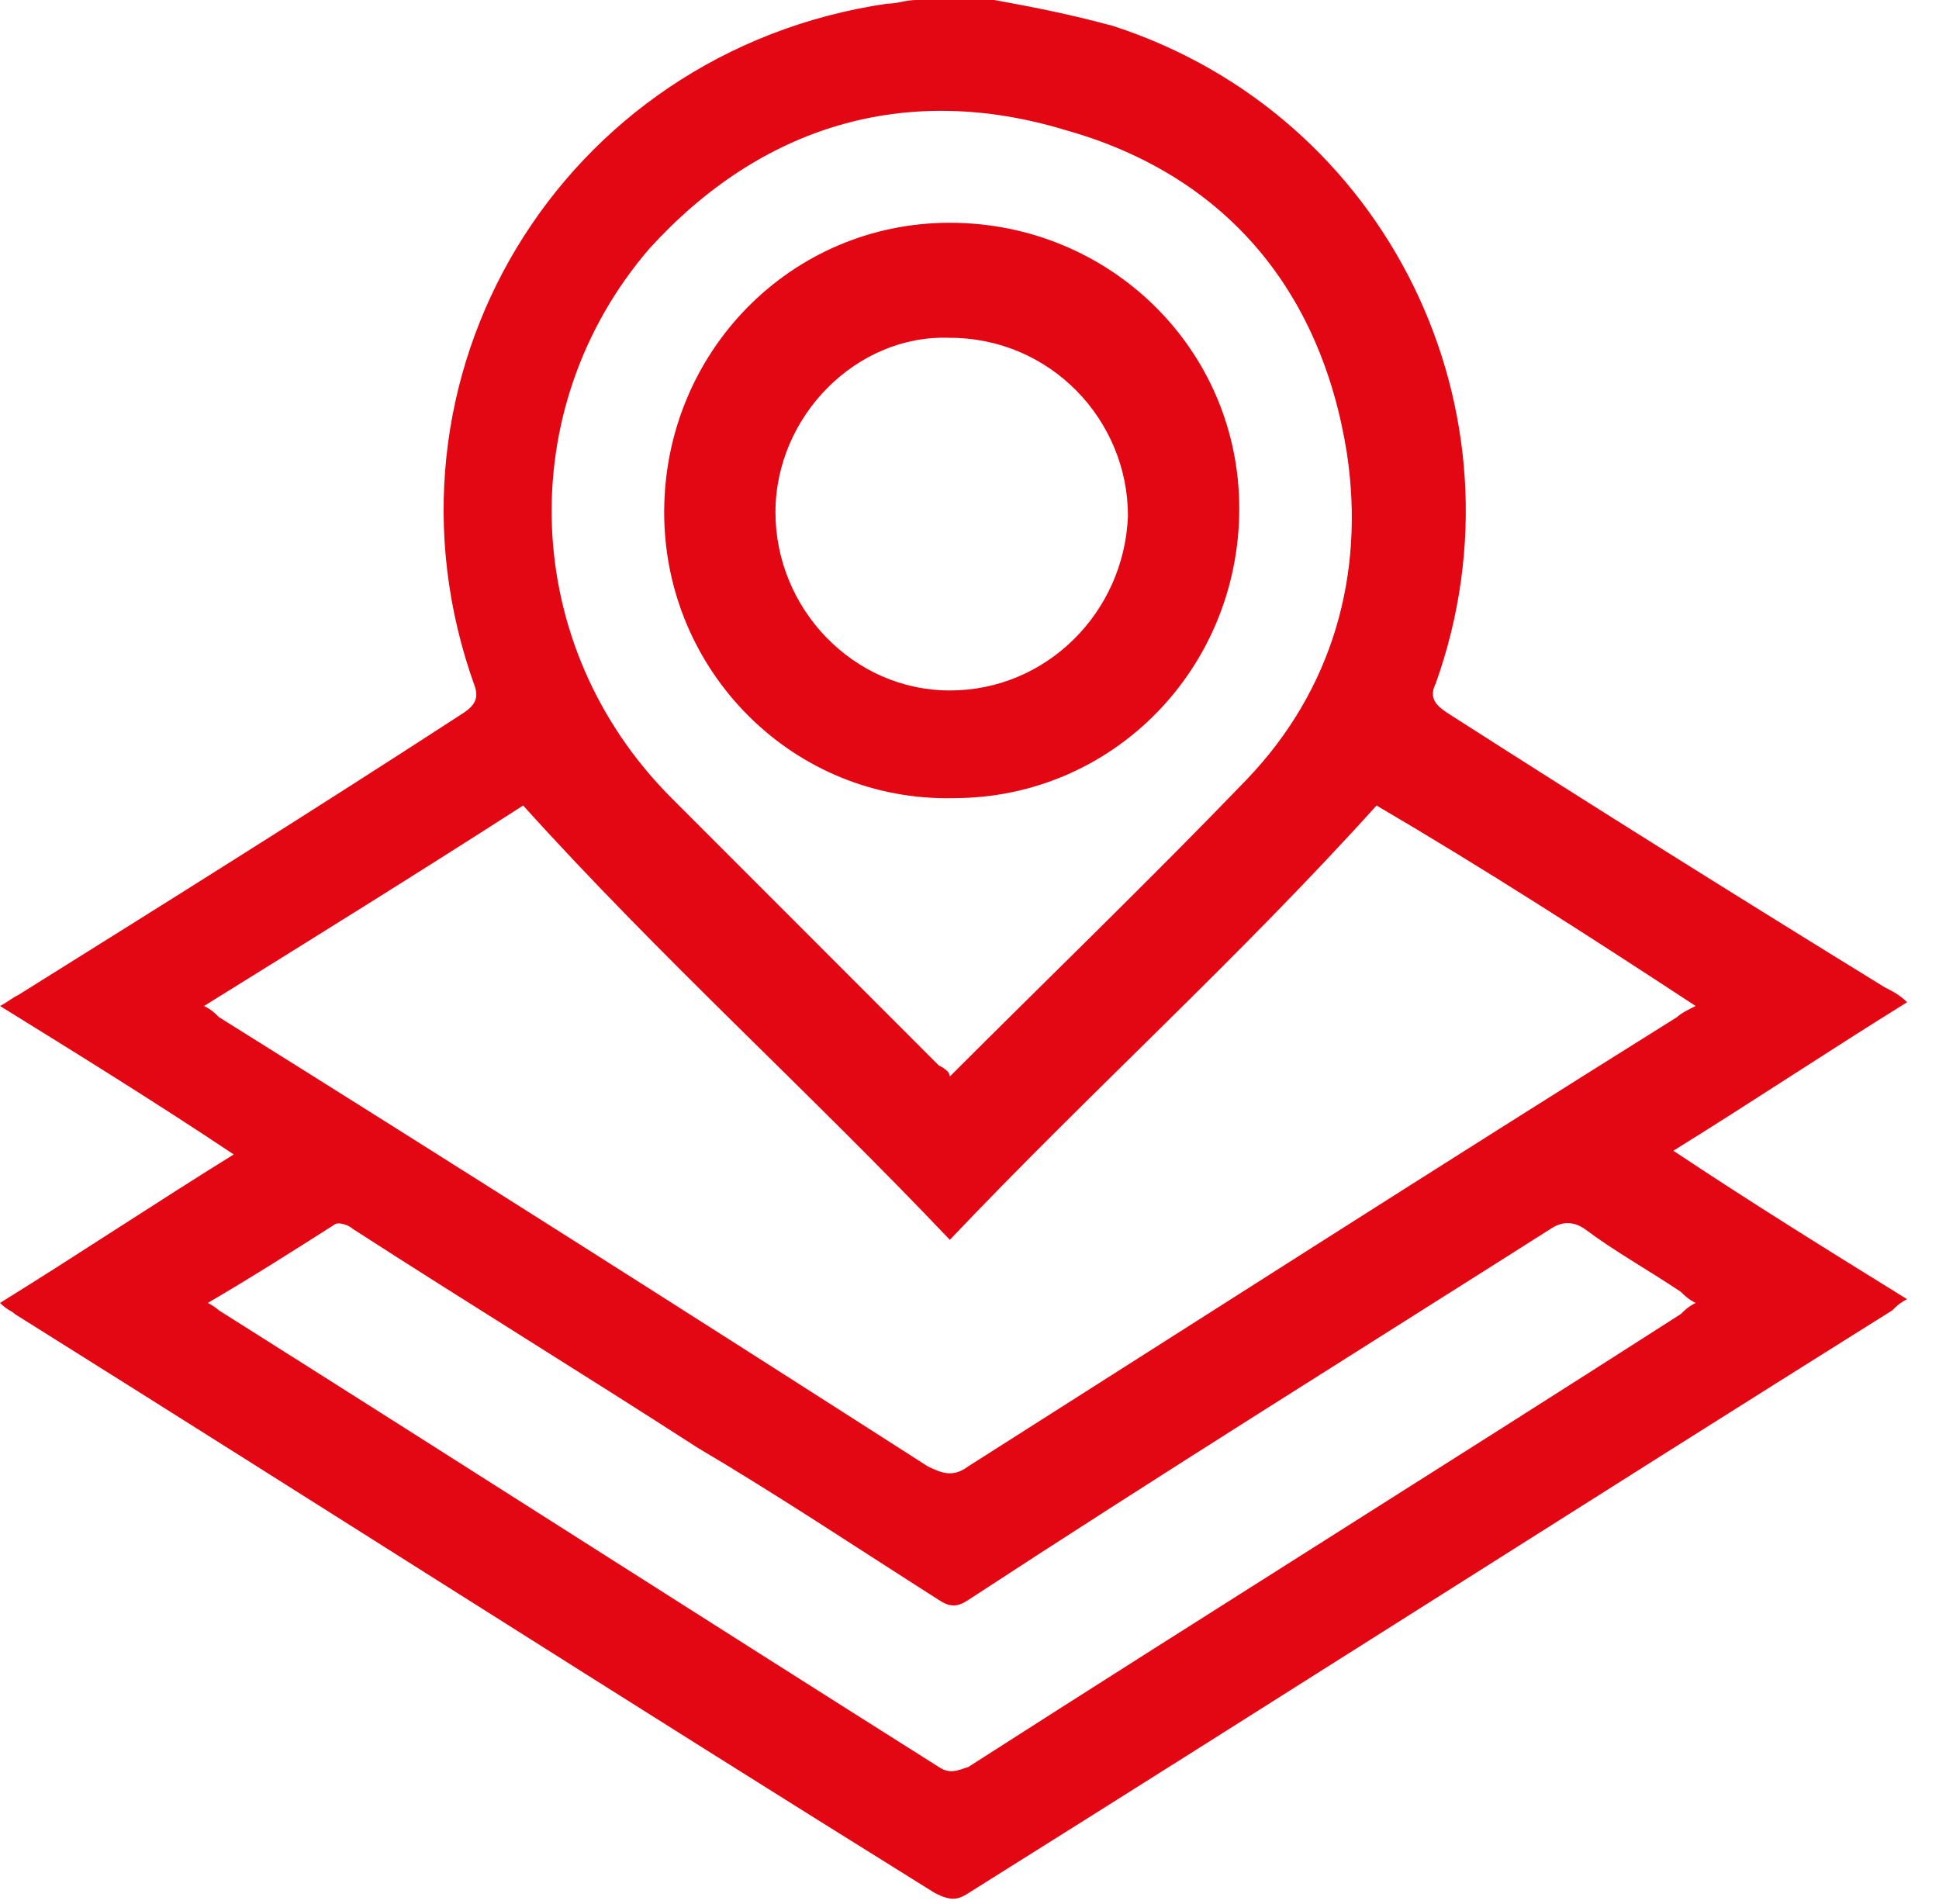
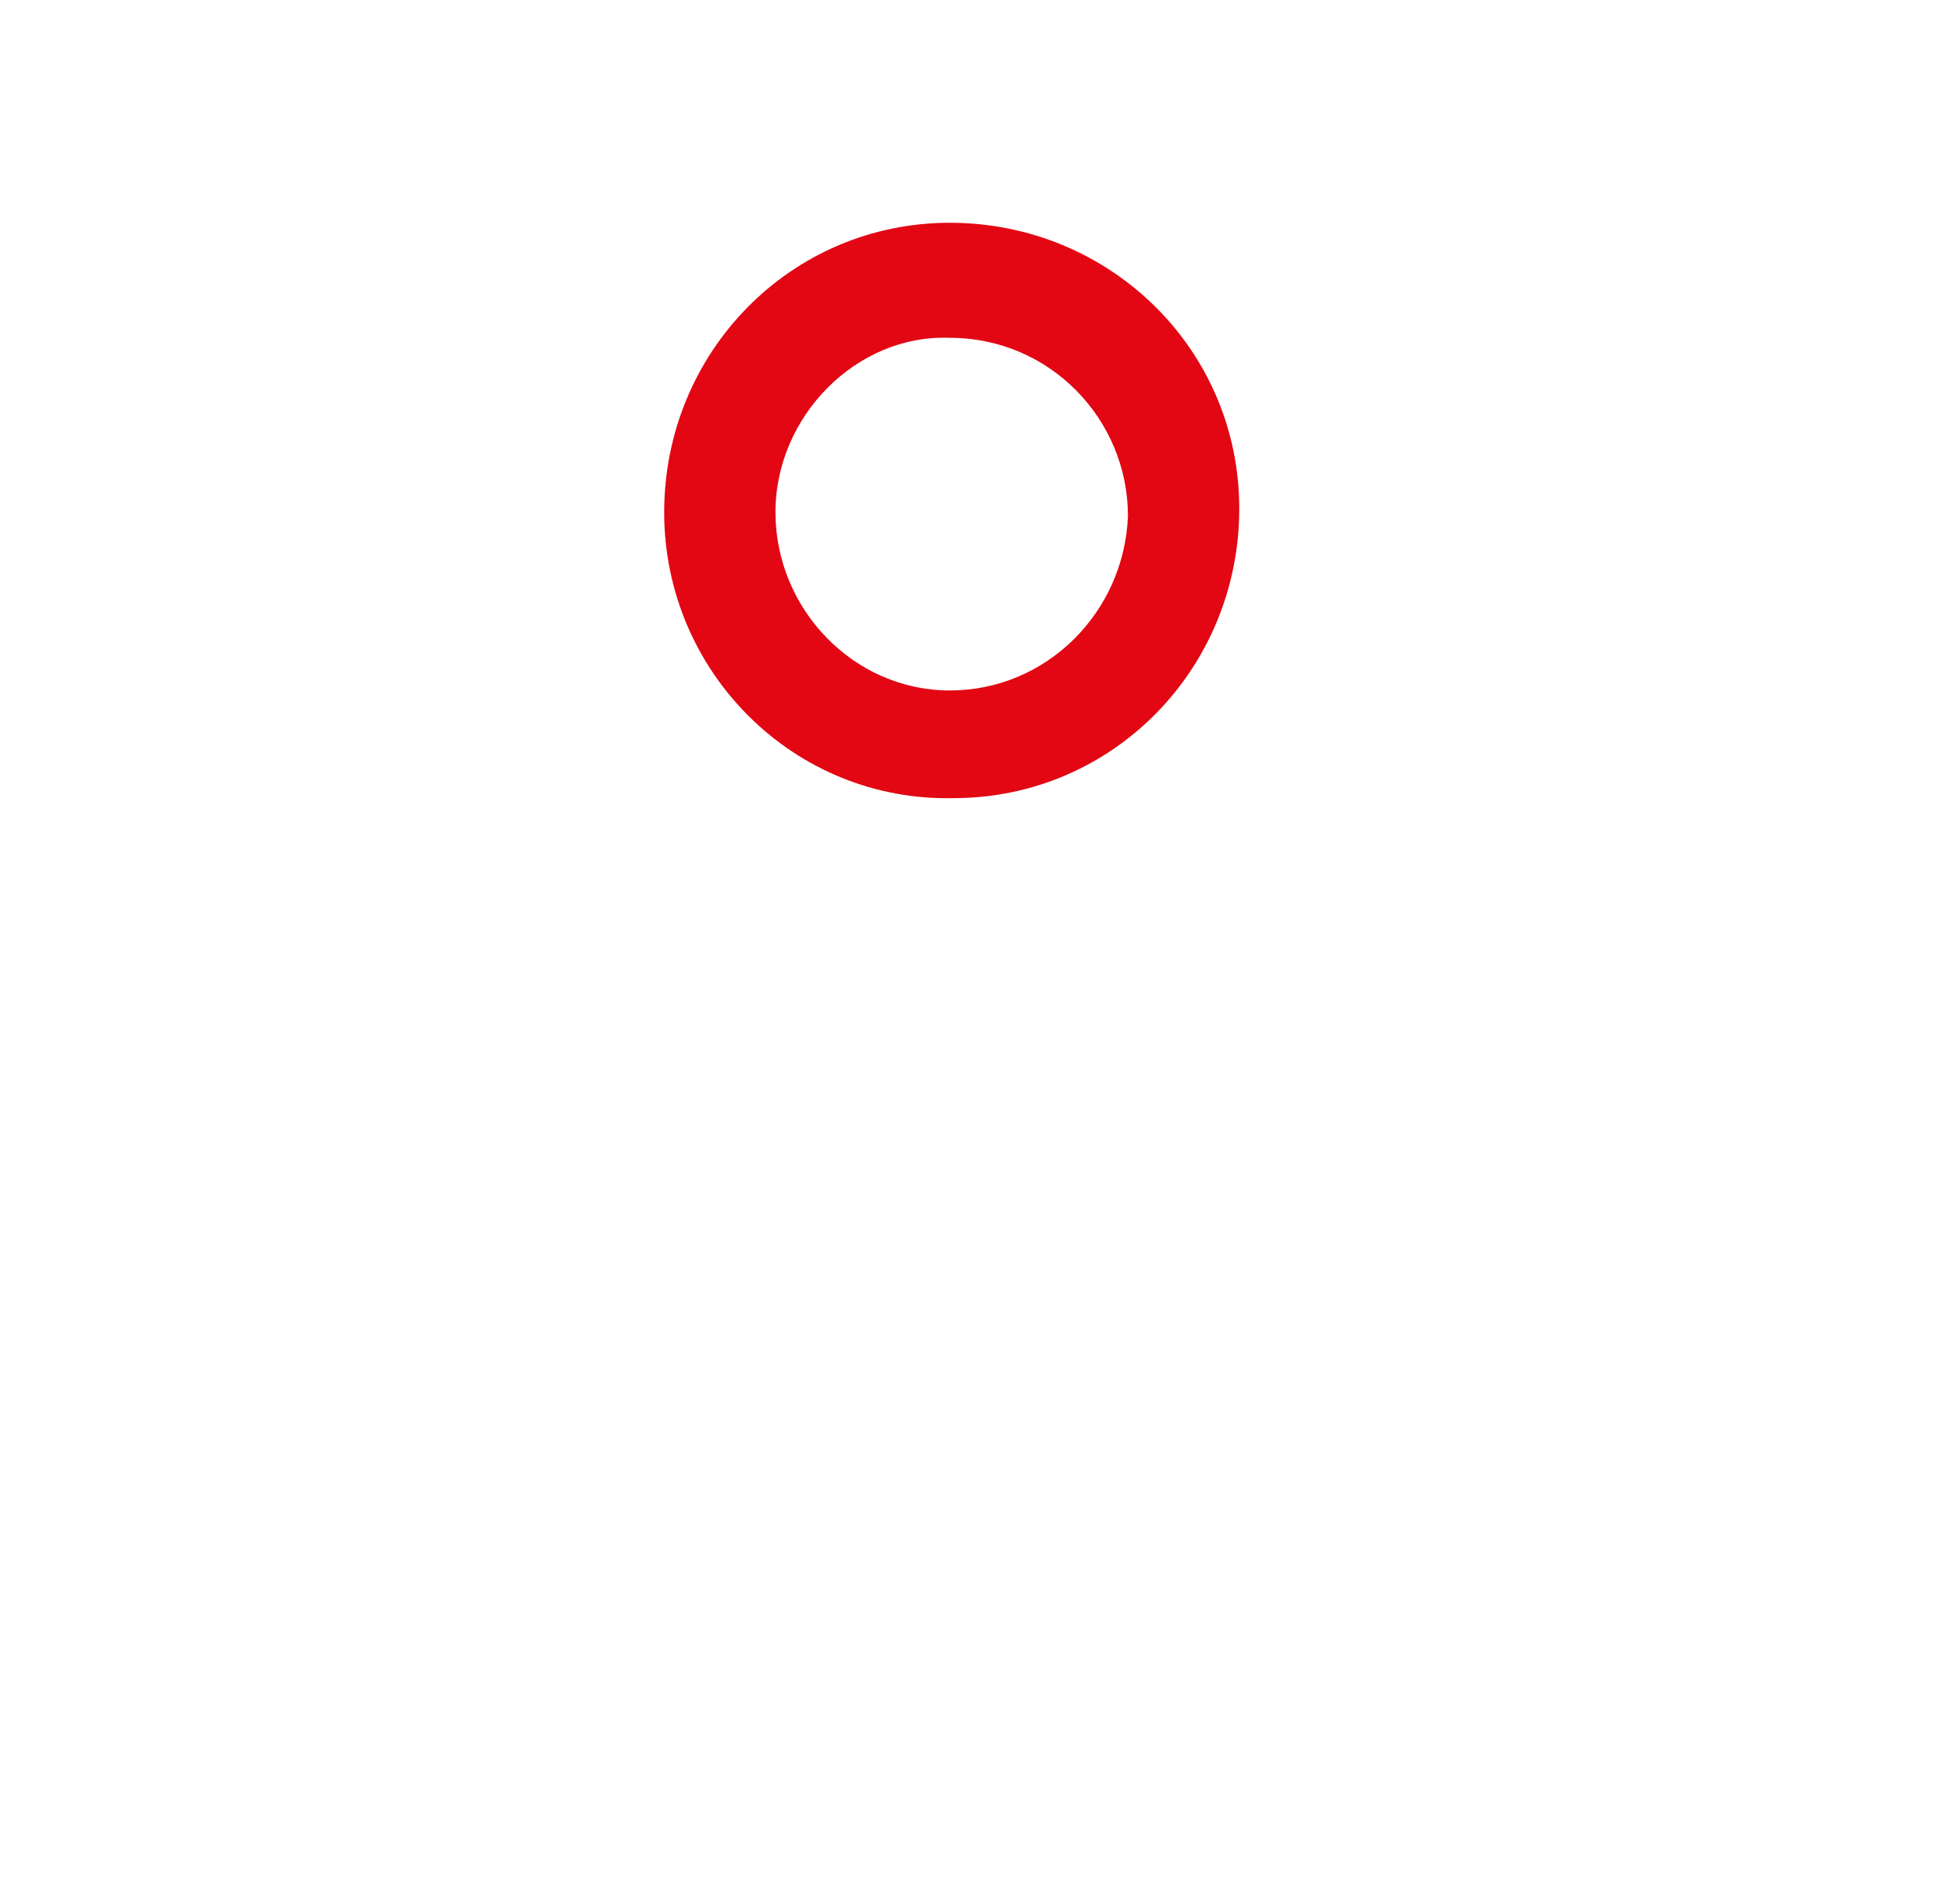
<svg xmlns="http://www.w3.org/2000/svg" width="56" height="55" viewBox="0 0 56 55" fill="none">
-   <path d="M28.718 0C29.897 0.214 30.969 0.429 32.147 0.75C40.077 3.324 44.256 11.901 41.47 19.727C41.256 20.156 41.47 20.37 41.792 20.585C45.971 23.265 50.257 25.945 54.436 28.518C54.651 28.626 54.865 28.733 55.079 28.947C52.829 30.341 50.579 31.842 48.328 33.236C50.579 34.737 52.829 36.131 55.079 37.524C54.865 37.632 54.758 37.739 54.651 37.846C45.757 43.421 36.862 49.103 27.968 54.678C27.647 54.893 27.432 54.893 27.004 54.678C18.217 49.211 9.323 43.528 0.429 37.953C0.321 37.846 0.214 37.846 0 37.632C2.25 36.238 4.501 34.737 6.751 33.343C4.501 31.842 2.25 30.448 0 29.055C0.214 28.947 0.321 28.84 0.536 28.733C4.822 26.053 9.108 23.372 13.395 20.585C13.716 20.37 13.823 20.156 13.716 19.834C10.502 10.936 16.181 1.501 25.611 0.107C25.932 0.107 26.146 0 26.468 0C27.111 0 27.861 0 28.718 0ZM39.756 23.265C35.791 27.661 31.504 31.52 27.432 35.809C23.36 31.52 19.074 27.661 15.109 23.265C12.109 25.195 9.001 27.125 5.894 29.055C6.108 29.162 6.215 29.269 6.322 29.376C13.18 33.665 19.931 37.953 26.79 42.349C27.218 42.563 27.54 42.671 27.968 42.349C34.719 38.06 41.577 33.665 48.435 29.376C48.543 29.269 48.757 29.162 48.971 29.055C45.864 27.017 42.863 25.088 39.756 23.265ZM27.432 31.092C30.326 28.197 33.219 25.409 36.005 22.515C38.47 19.942 39.434 16.618 38.898 13.08C38.148 8.363 35.362 5.039 30.754 3.752C26.146 2.359 21.967 3.645 18.753 7.183C14.788 11.793 15.002 18.655 19.396 23.051C21.967 25.624 24.539 28.197 27.111 30.77C27.325 30.877 27.432 30.984 27.432 31.092ZM6.001 37.632C6.215 37.739 6.322 37.846 6.322 37.846C13.288 42.242 20.146 46.637 27.111 51.033C27.432 51.248 27.647 51.14 27.968 51.033C34.826 46.637 41.684 42.349 48.543 37.953C48.65 37.846 48.757 37.739 48.971 37.632C48.757 37.524 48.65 37.417 48.543 37.31C47.578 36.667 46.614 36.131 45.757 35.487C45.435 35.273 45.114 35.273 44.792 35.487C39.22 39.025 33.54 42.563 27.968 46.209C27.647 46.423 27.432 46.423 27.111 46.209C24.753 44.708 22.503 43.207 20.146 41.813C16.824 39.669 13.502 37.632 10.18 35.487C10.073 35.38 9.751 35.273 9.644 35.38C8.465 36.131 7.287 36.881 6.001 37.632Z" fill="#E20713" />
  <path d="M19.182 14.796C19.182 10.186 22.825 6.434 27.433 6.434C32.041 6.434 35.791 10.079 35.791 14.689C35.791 19.299 32.148 23.052 27.54 23.052C22.932 23.159 19.182 19.406 19.182 14.796ZM22.396 14.796C22.396 17.584 24.647 19.942 27.433 19.942C30.219 19.942 32.469 17.691 32.576 14.903C32.576 12.116 30.326 9.757 27.433 9.757C24.754 9.65 22.396 12.009 22.396 14.796Z" fill="#E20713" />
</svg>